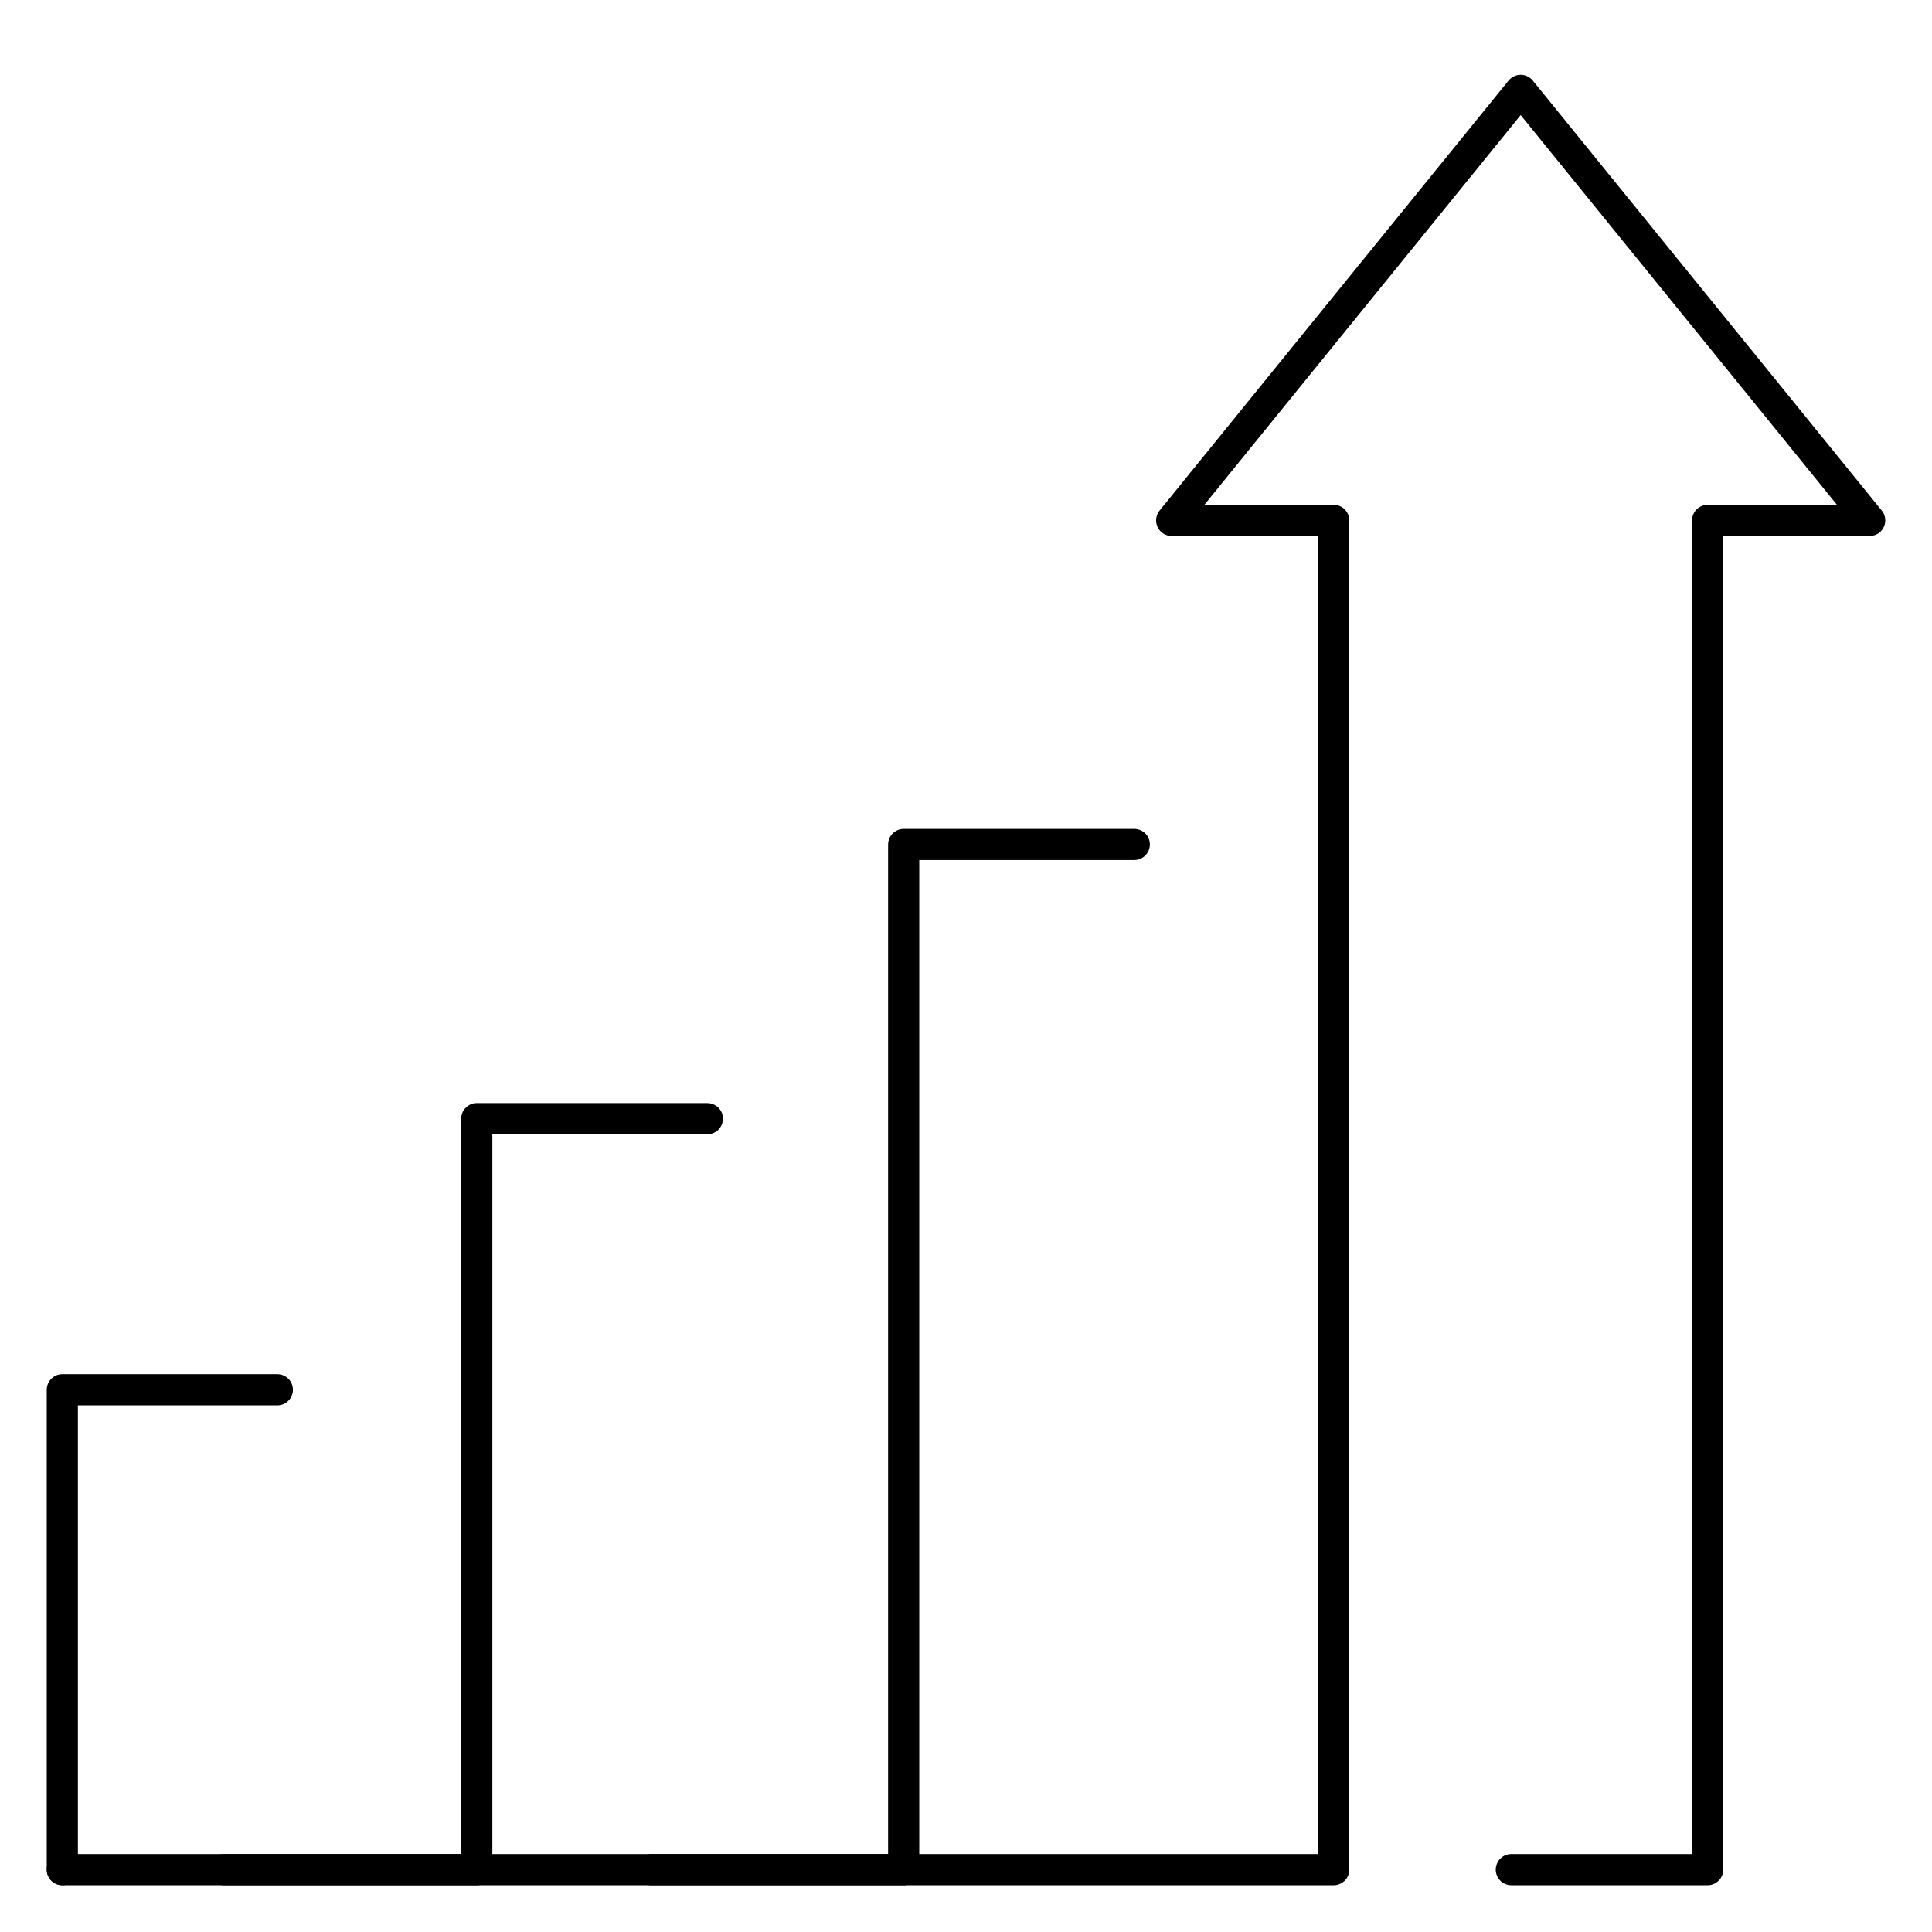
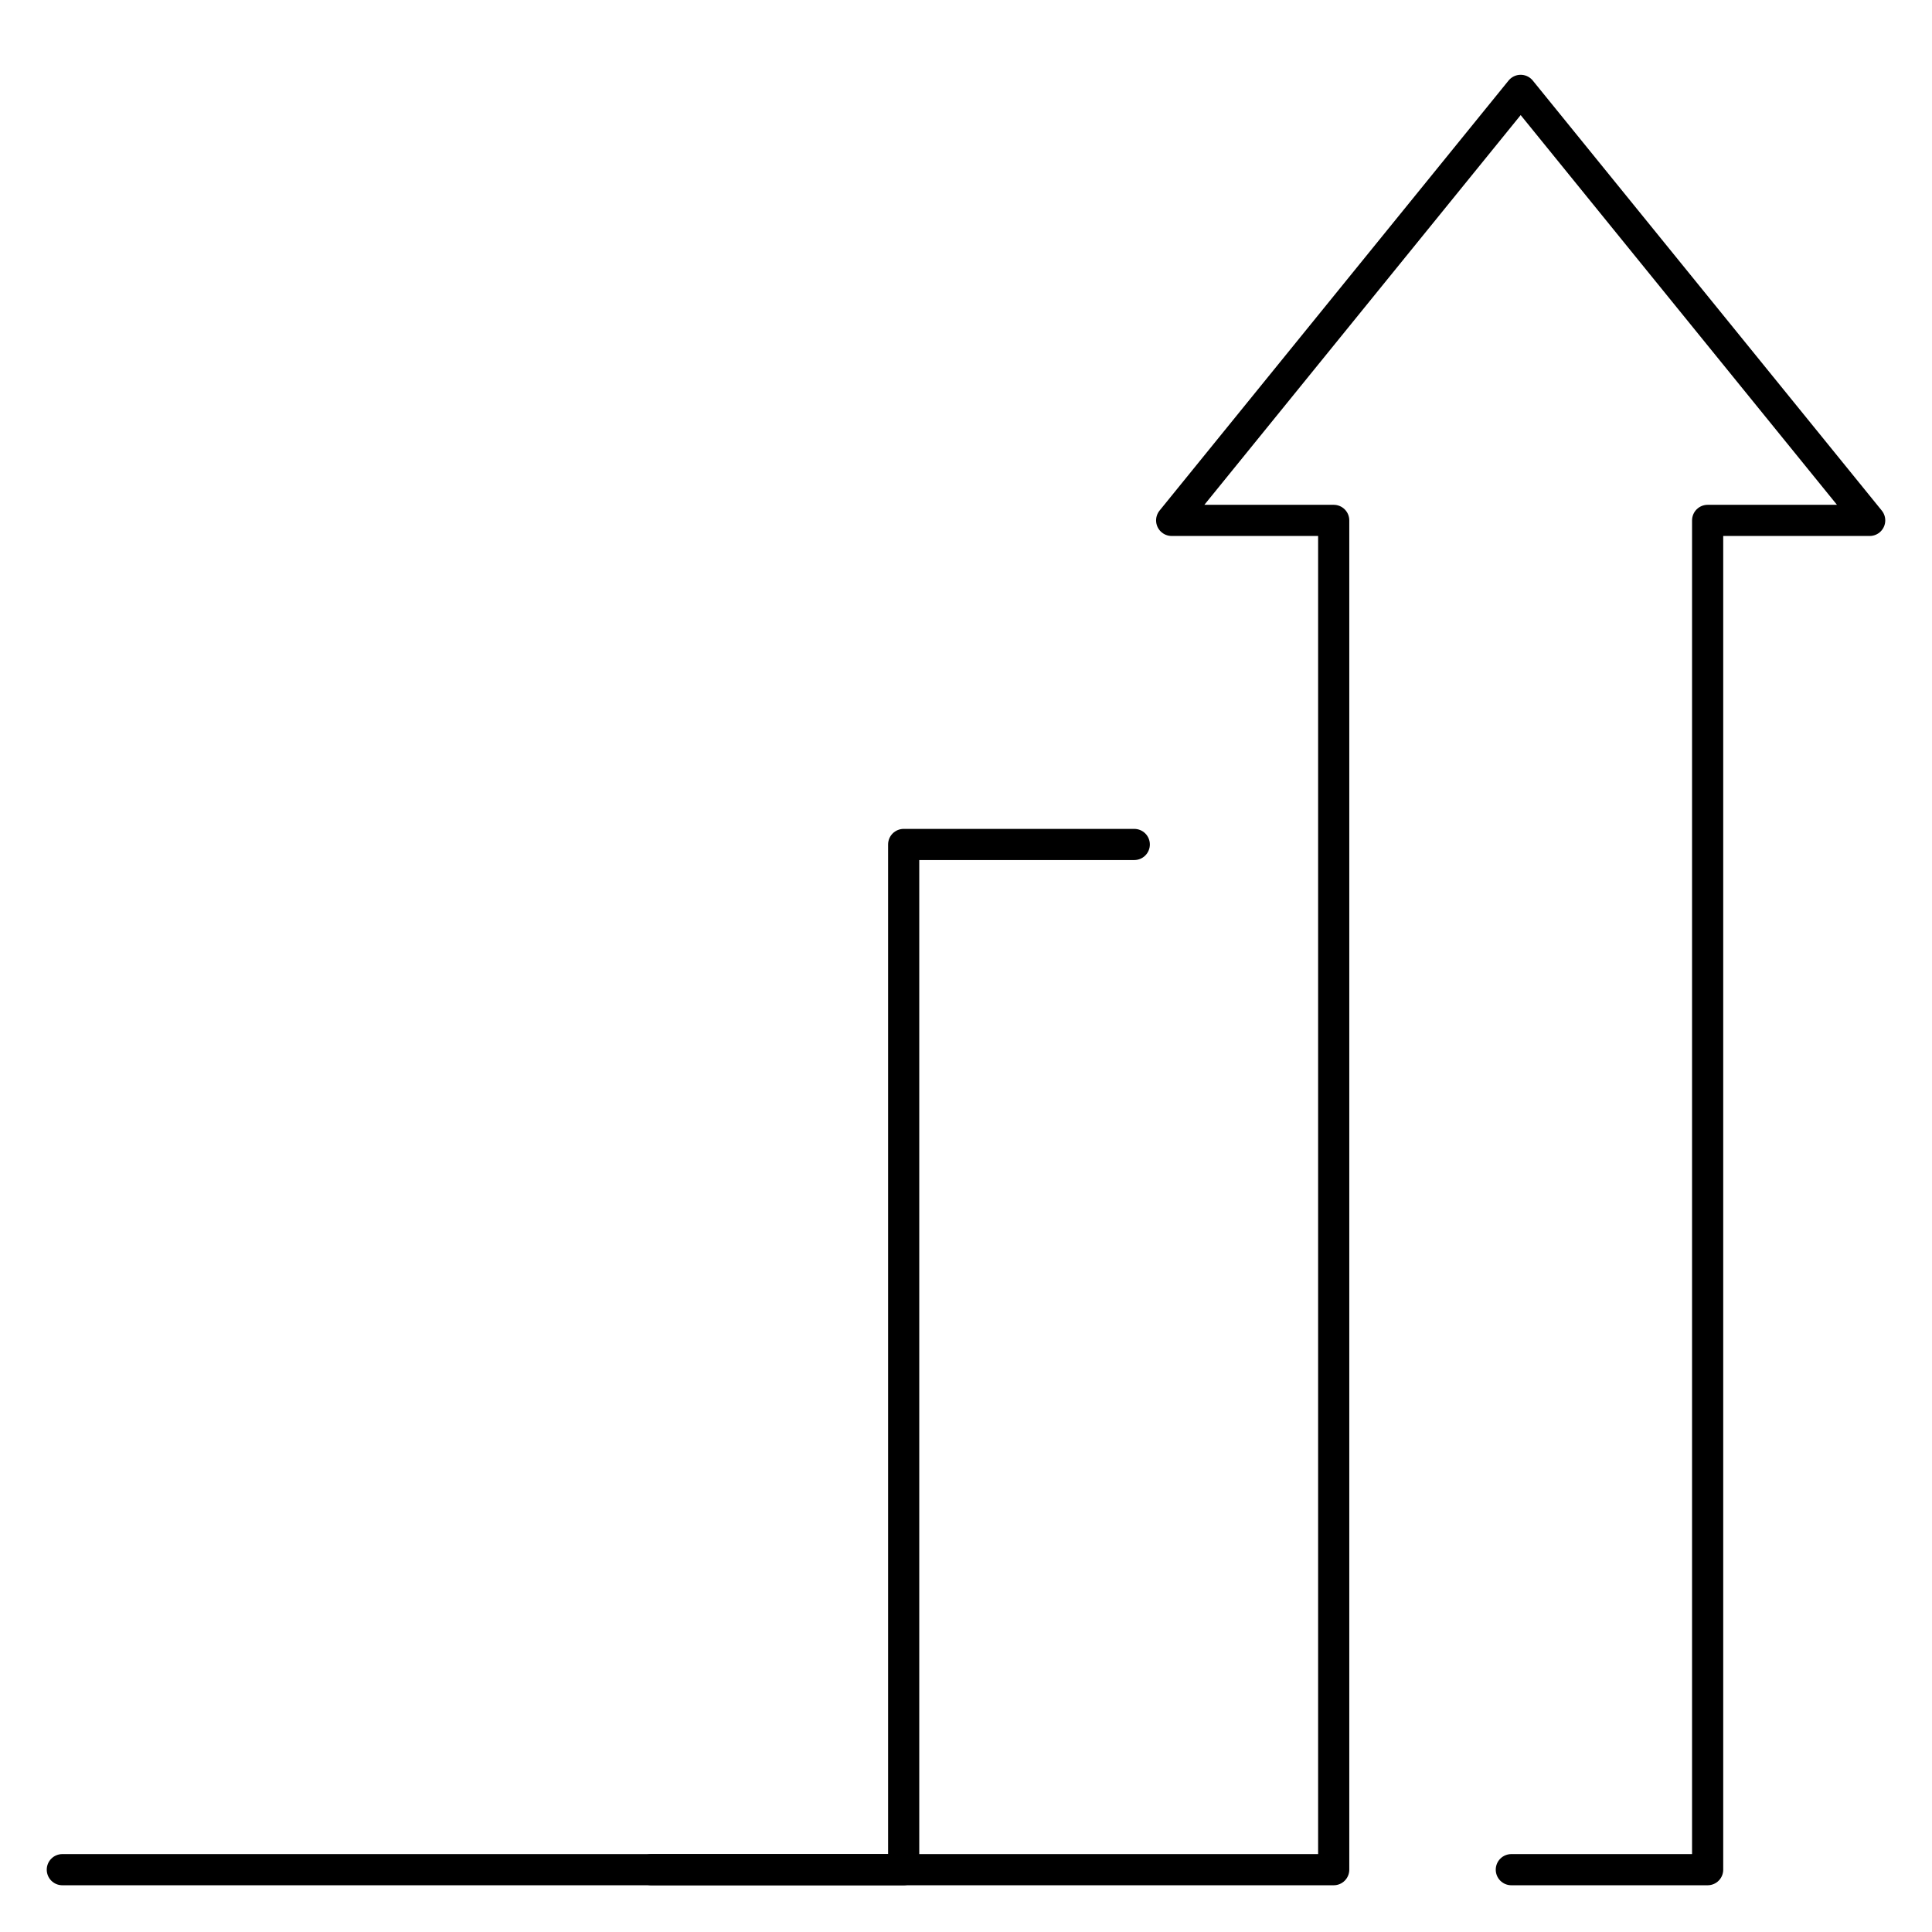
<svg xmlns="http://www.w3.org/2000/svg" id="Layer_1" version="1.1" viewBox="0 0 62 62">
  <defs>
    <style>
      .st0 {
        fill: #fff;
      }

      .st1 {
        mask: url(#mask);
      }

      .st2 {
        fill: none;
        stroke: #000;
        stroke-linecap: round;
        stroke-linejoin: round;
      }
    </style>
    <mask id="mask" x="-12.6" y="-13.1" width="87.3" height="87.3" maskUnits="userSpaceOnUse">
      <g id="mask0_2062_792">
        <path class="st0" d="M74.6-13.1H-12.6v87.3h87.3V-13.1Z" />
      </g>
    </mask>
  </defs>
  <g class="st1">
    <g>
-       <path class="st2" d="M8.9,44.6H2v15.4" />
-       <path class="st2" d="M22.7,35.9h-7.4v24.1H7.2" />
      <path class="st2" d="M36.4,27.1h-7.4v32.9h-8.1" />
      <path class="st2" d="M2,60h40.8V16.7h-5.2l11.2-13.8,11.2,13.8h-5.2v43.3h-6.3" />
    </g>
  </g>
</svg>